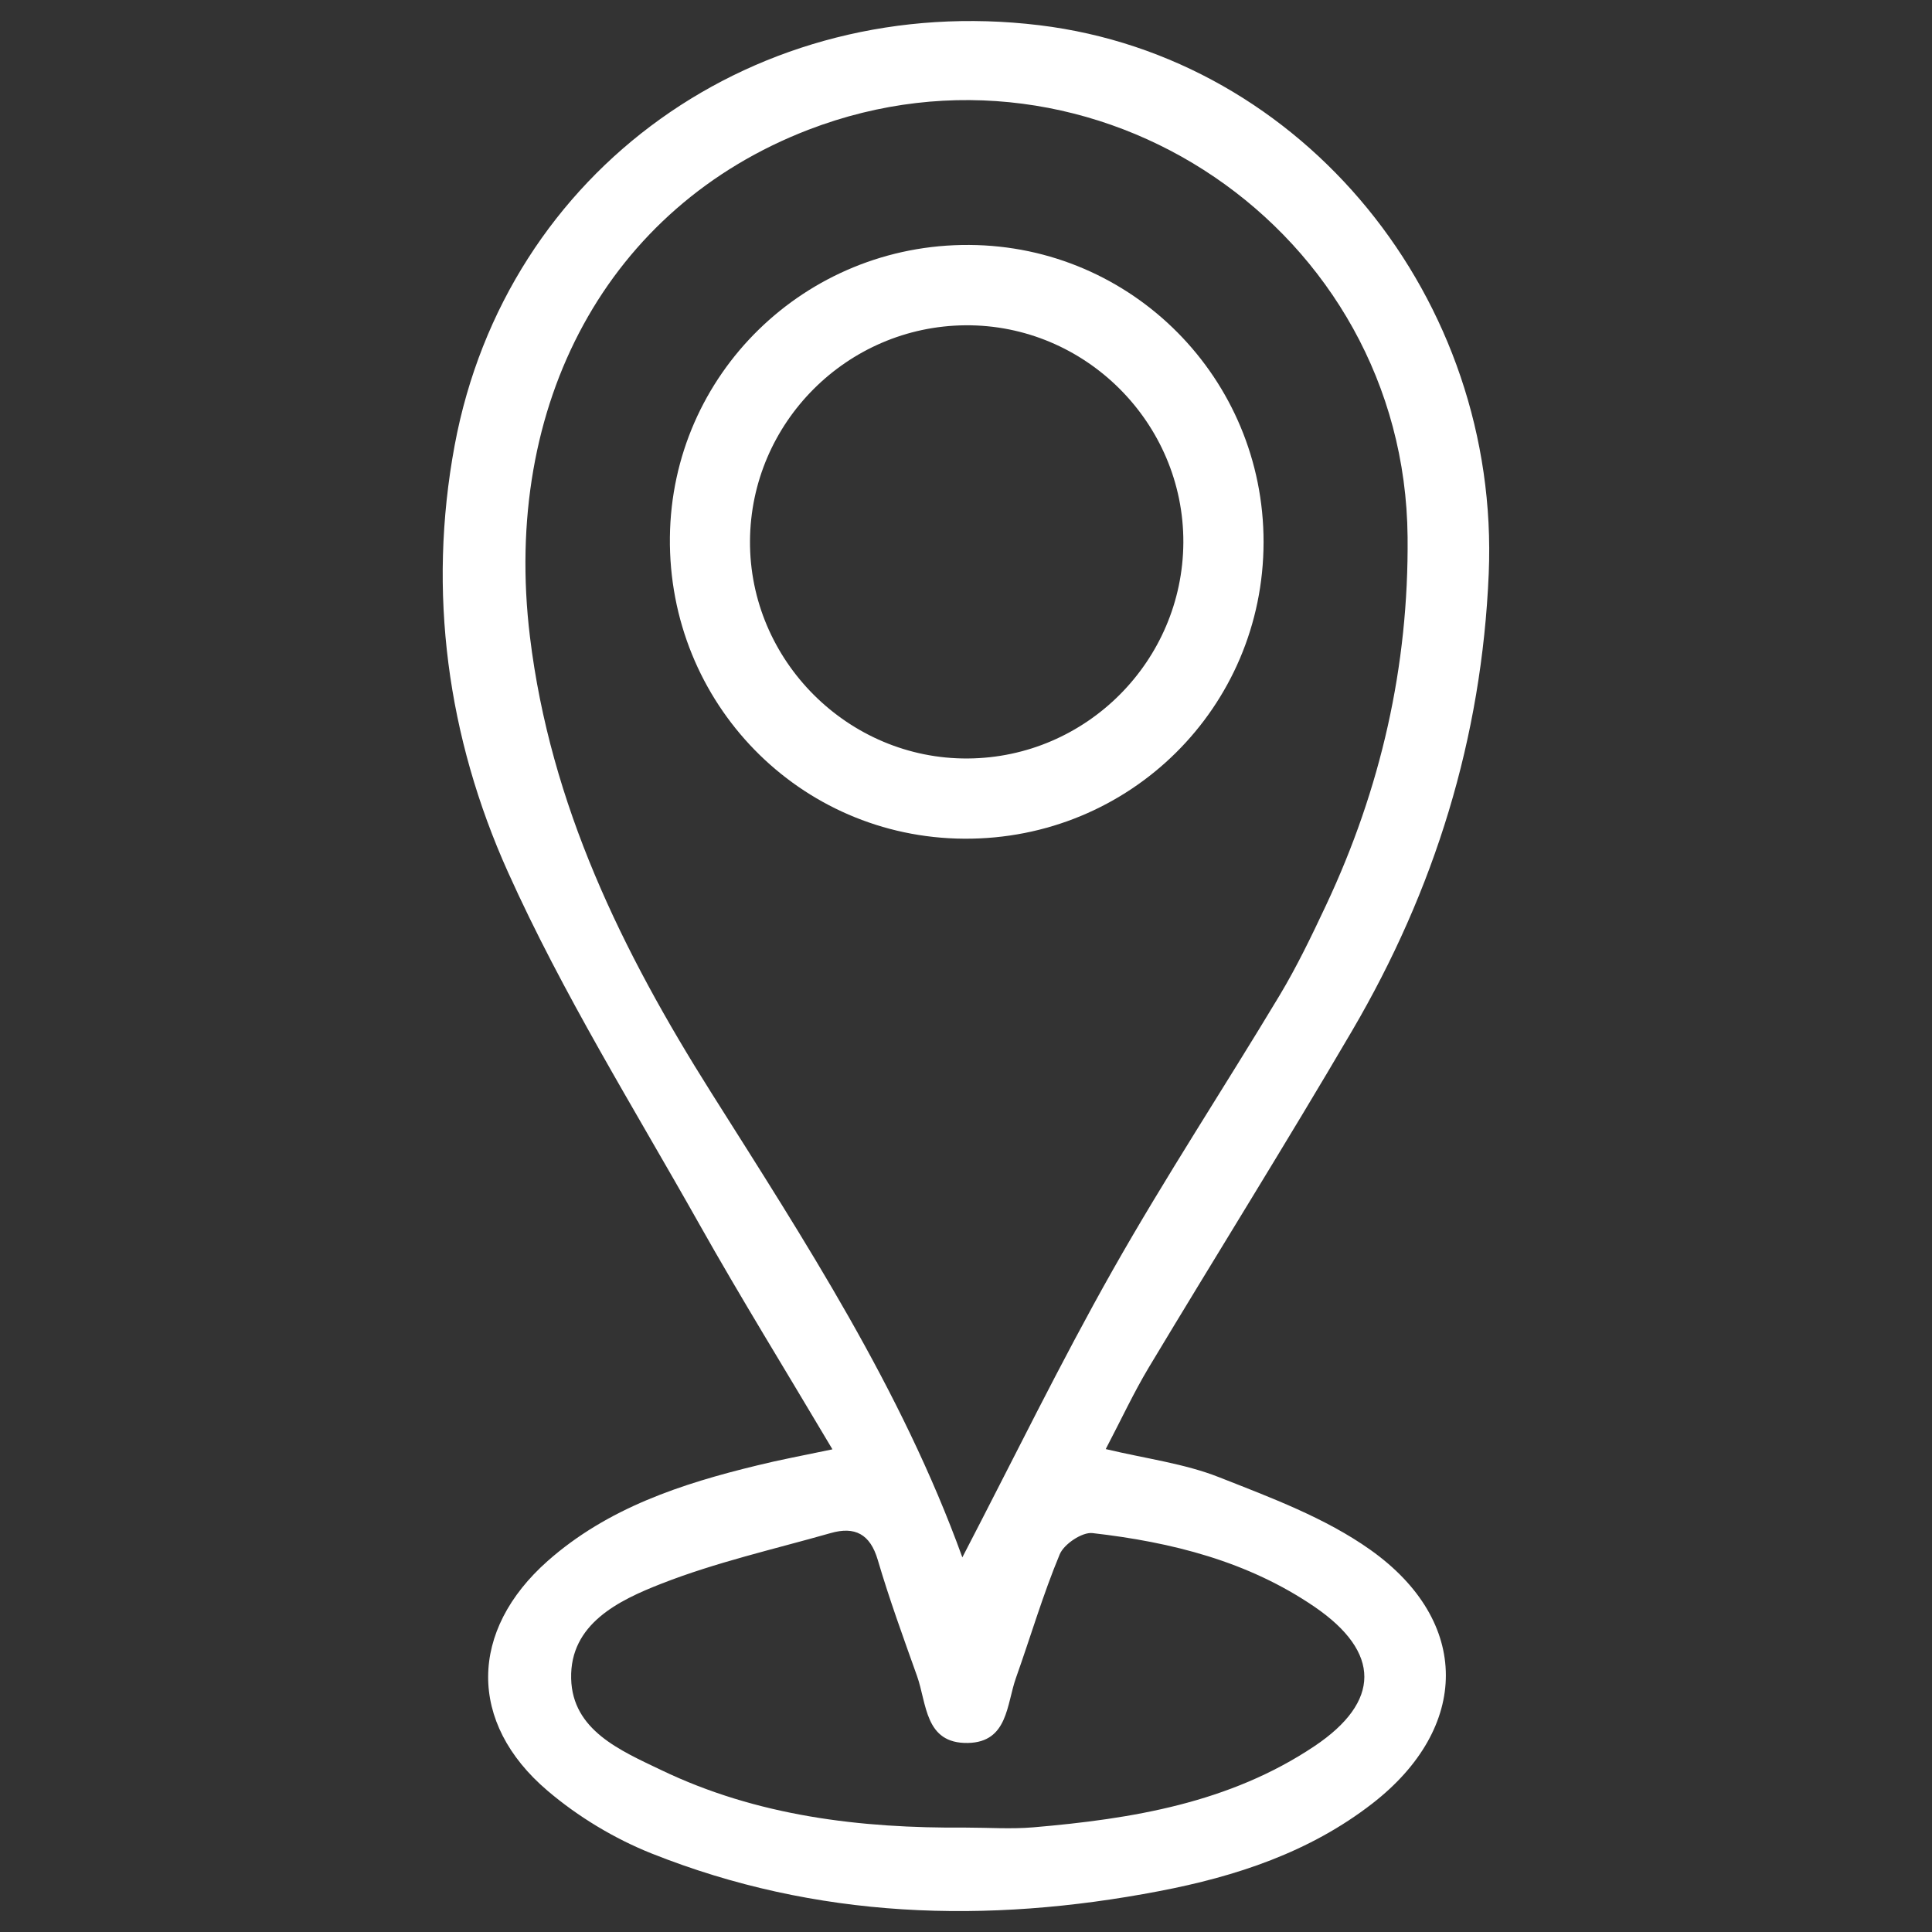
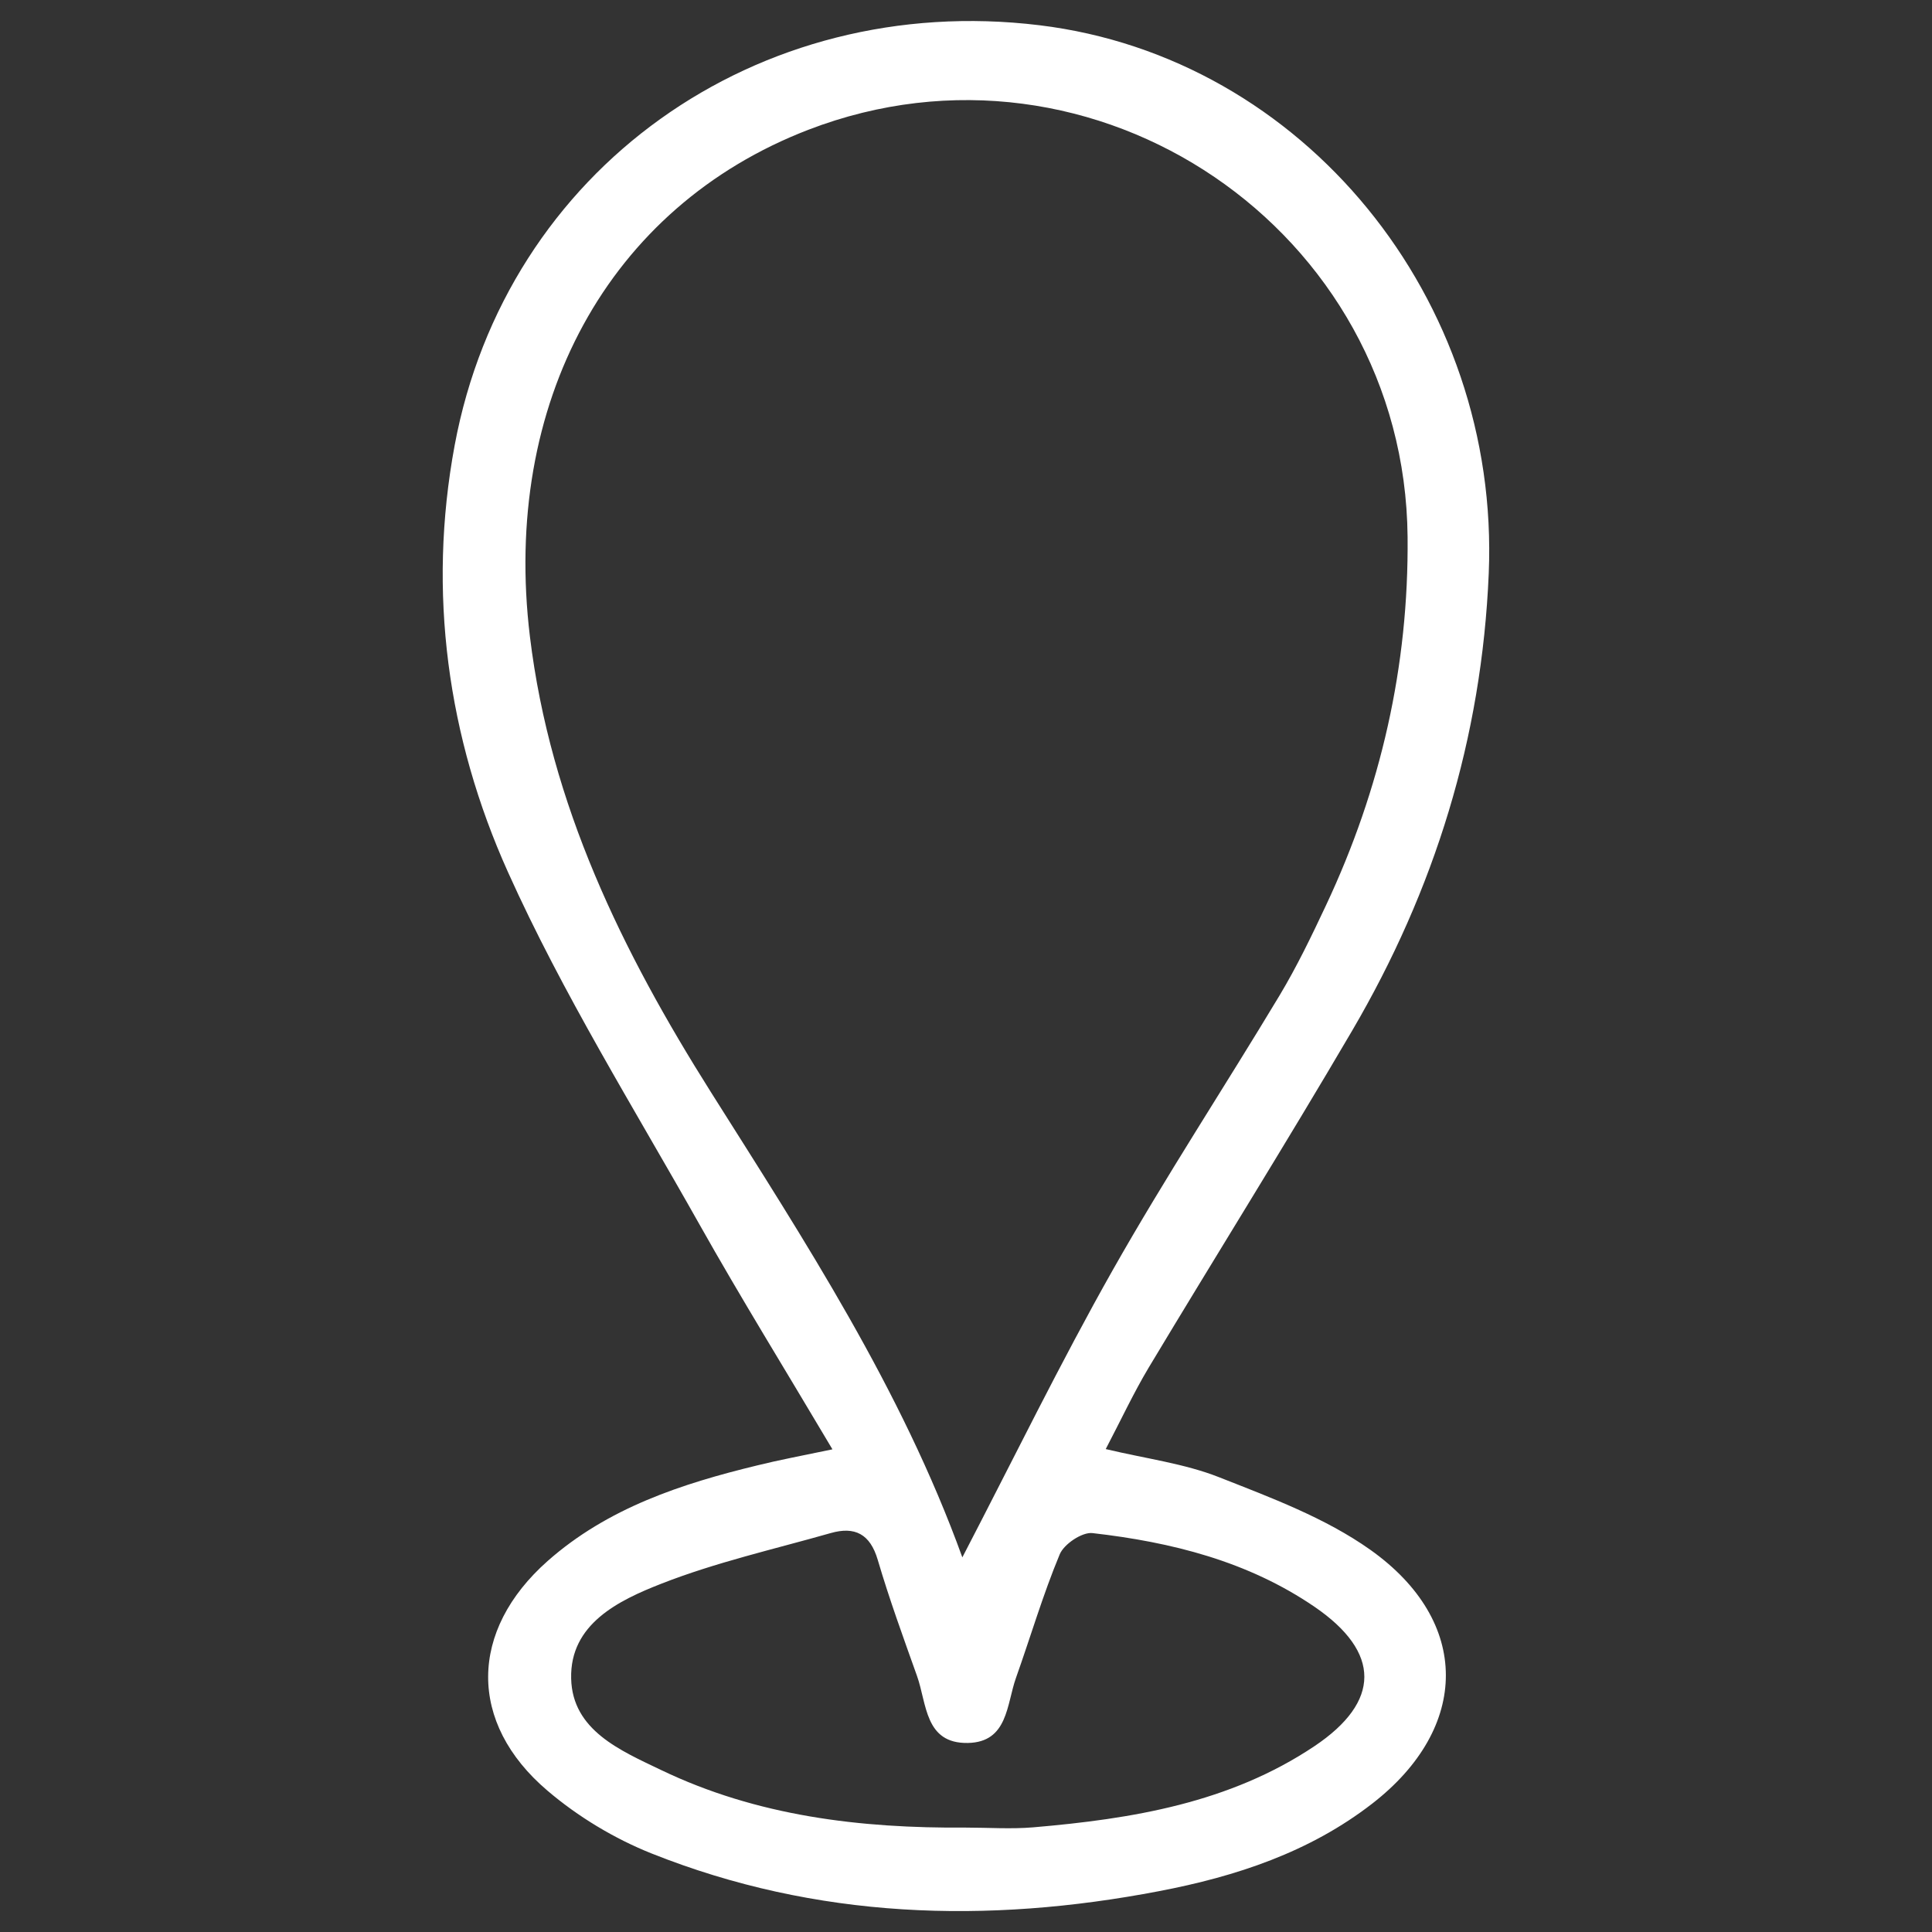
<svg xmlns="http://www.w3.org/2000/svg" version="1.1" x="0px" y="0px" width="46px" height="46px" viewBox="0 0 46 46" enable-background="new 0 0 46 46" xml:space="preserve">
  <rect x="0" y="0" width="46" height="46" fill="#333333" stroke="none" />
-   <path fill-rule="evenodd" clip-rule="evenodd" fill="#FFFFFF" d="M19.82,34.508c-1.126-1.899-2.184-3.609-3.169-5.36    c-1.561-2.773-3.256-5.492-4.558-8.387c-1.439-3.199-1.917-6.666-1.268-10.157C12.049,4.029,18.028-0.216,24.75,0.601    c6.285,0.764,10.973,6.518,10.696,13.057c-0.165,3.915-1.287,7.53-3.255,10.887c-1.578,2.693-3.234,5.34-4.841,8.017    c-0.357,0.597-0.651,1.229-1.023,1.94c0.972,0.231,1.875,0.345,2.696,0.669c1.239,0.488,2.531,0.968,3.604,1.729    c2.405,1.707,2.374,4.234,0.049,6.04c-1.496,1.161-3.247,1.737-5.077,2.087c-4.105,0.787-8.16,0.666-12.083-0.896    c-0.888-0.354-1.755-0.877-2.481-1.496c-1.9-1.615-1.869-3.813,0.007-5.471c1.427-1.26,3.181-1.836,4.989-2.274    C18.543,34.763,19.063,34.666,19.82,34.508z M22.913,37.08c1.221-2.349,2.332-4.632,3.58-6.839    c1.255-2.218,2.658-4.352,3.972-6.539c0.413-0.688,0.764-1.418,1.106-2.146c1.305-2.775,1.972-5.695,1.943-8.771    c-0.065-7.303-7.445-12.322-14.268-9.695c-4.772,1.839-7.301,6.521-6.629,12.065c0.486,4.012,2.198,7.501,4.31,10.849    C19.165,29.55,21.46,33.067,22.913,37.08z M22.99,43.514c0.536,0,1.077,0.039,1.61-0.006c2.357-0.201,4.676-0.581,6.694-1.931    c1.587-1.062,1.584-2.237,0.01-3.316c-1.591-1.089-3.412-1.544-5.294-1.759c-0.246-0.027-0.678,0.262-0.779,0.507    c-0.399,0.958-0.692,1.958-1.04,2.937c-0.226,0.633-0.19,1.535-1.147,1.553c-1.029,0.018-0.975-0.938-1.211-1.597    c-0.326-0.915-0.66-1.83-0.934-2.762c-0.182-0.619-0.547-0.802-1.121-0.638c-1.352,0.385-2.73,0.695-4.031,1.205    c-1.018,0.398-2.18,0.959-2.148,2.258c0.028,1.234,1.178,1.716,2.141,2.178C18.028,43.242,20.485,43.533,22.99,43.514z" />
-   <path fill-rule="evenodd" clip-rule="evenodd" fill="#FFFFFF" d="M23.076,5.832c3.884,0.022,7.013,3.183,7.009,7.077    c-0.005,3.933-3.186,7.083-7.128,7.06c-3.923-0.022-7.052-3.229-7.007-7.18C15.993,8.911,19.171,5.809,23.076,5.832z     M23.047,18.059c2.819-0.021,5.111-2.319,5.128-5.139c0.014-2.851-2.338-5.198-5.189-5.175c-2.82,0.023-5.113,2.32-5.129,5.137    C17.842,15.729,20.199,18.081,23.047,18.059z" />
+   <path fill-rule="evenodd" clip-rule="evenodd" fill="#FFFFFF" d="M19.82,34.508c-1.126-1.899-2.184-3.609-3.169-5.36    c-1.561-2.773-3.256-5.492-4.558-8.387c-1.439-3.199-1.917-6.666-1.268-10.157C12.049,4.029,18.028-0.216,24.75,0.601    c6.285,0.764,10.973,6.518,10.696,13.057c-0.165,3.915-1.287,7.53-3.255,10.887c-1.578,2.693-3.234,5.34-4.841,8.017    c-0.357,0.597-0.651,1.229-1.023,1.94c0.972,0.231,1.875,0.345,2.696,0.669c1.239,0.488,2.531,0.968,3.604,1.729    c2.405,1.707,2.374,4.234,0.049,6.04c-1.496,1.161-3.247,1.737-5.077,2.087c-4.105,0.787-8.16,0.666-12.083-0.896    c-0.888-0.354-1.755-0.877-2.481-1.496c-1.9-1.615-1.869-3.813,0.007-5.471c1.427-1.26,3.181-1.836,4.989-2.274    C18.543,34.763,19.063,34.666,19.82,34.508z M22.913,37.08c1.221-2.349,2.332-4.632,3.58-6.839    c1.255-2.218,2.658-4.352,3.972-6.539c0.413-0.688,0.764-1.418,1.106-2.146c1.305-2.775,1.972-5.695,1.943-8.771    c-0.065-7.303-7.445-12.322-14.268-9.695c-4.772,1.839-7.301,6.521-6.629,12.065c0.486,4.012,2.198,7.501,4.31,10.849    C19.165,29.55,21.46,33.067,22.913,37.08z M22.99,43.514c0.536,0,1.077,0.039,1.61-0.006c2.357-0.201,4.676-0.581,6.694-1.931    c1.587-1.062,1.584-2.237,0.01-3.316c-1.591-1.089-3.412-1.544-5.294-1.759c-0.246-0.027-0.678,0.262-0.779,0.507    c-0.399,0.958-0.692,1.958-1.04,2.937c-0.226,0.633-0.19,1.535-1.147,1.553c-1.029,0.018-0.975-0.938-1.211-1.597    c-0.326-0.915-0.66-1.83-0.934-2.762c-0.182-0.619-0.547-0.802-1.121-0.638c-1.352,0.385-2.73,0.695-4.031,1.205    c-1.018,0.398-2.18,0.959-2.148,2.258c0.028,1.234,1.178,1.716,2.141,2.178C18.028,43.242,20.485,43.533,22.99,43.514" />
</svg>